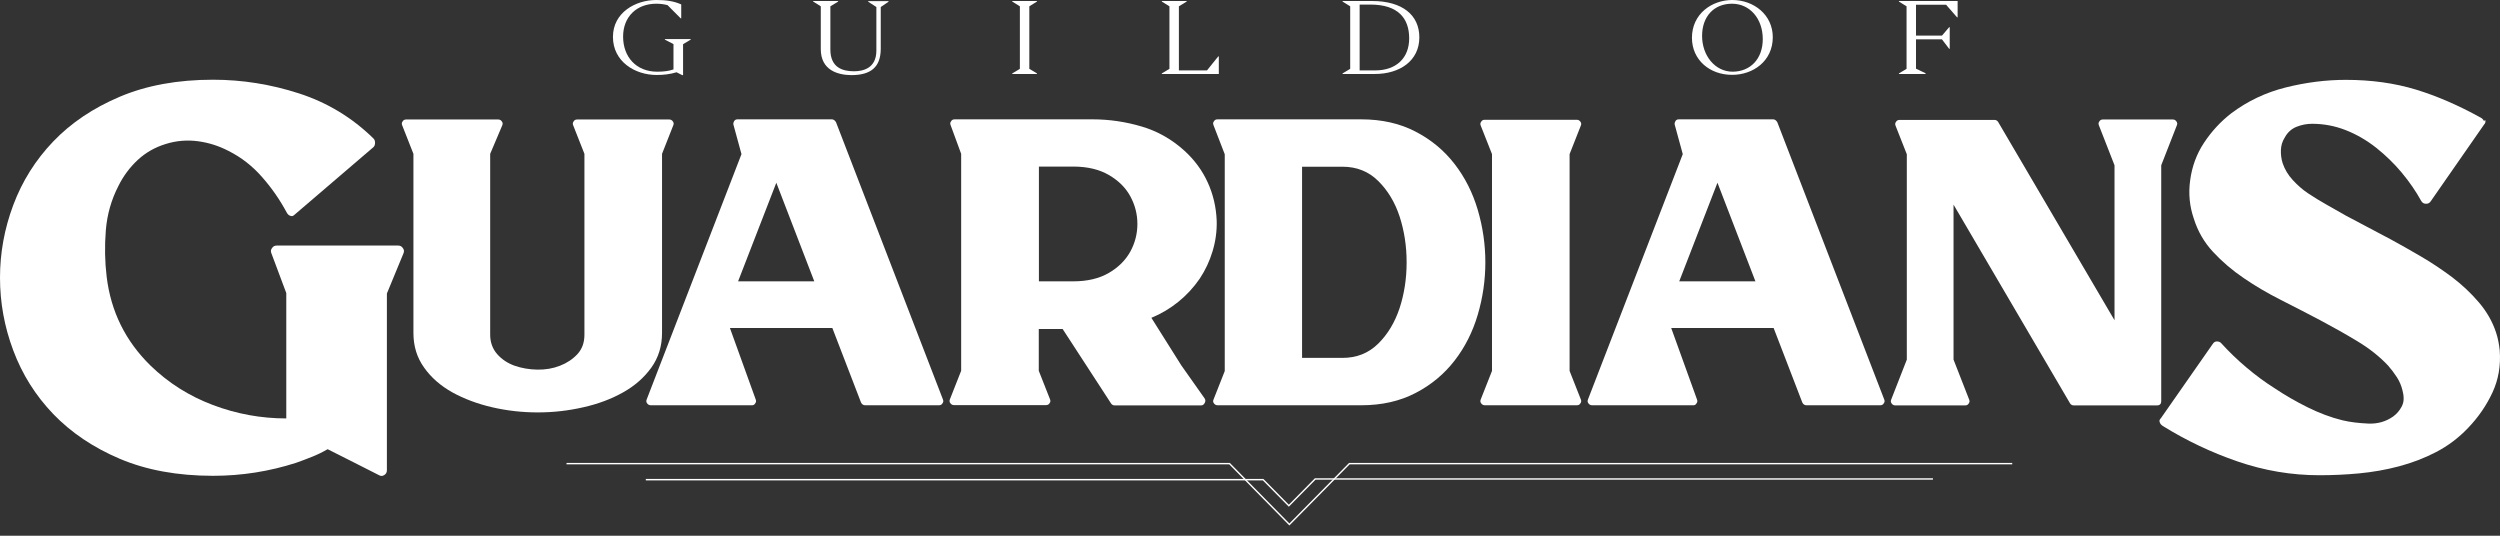
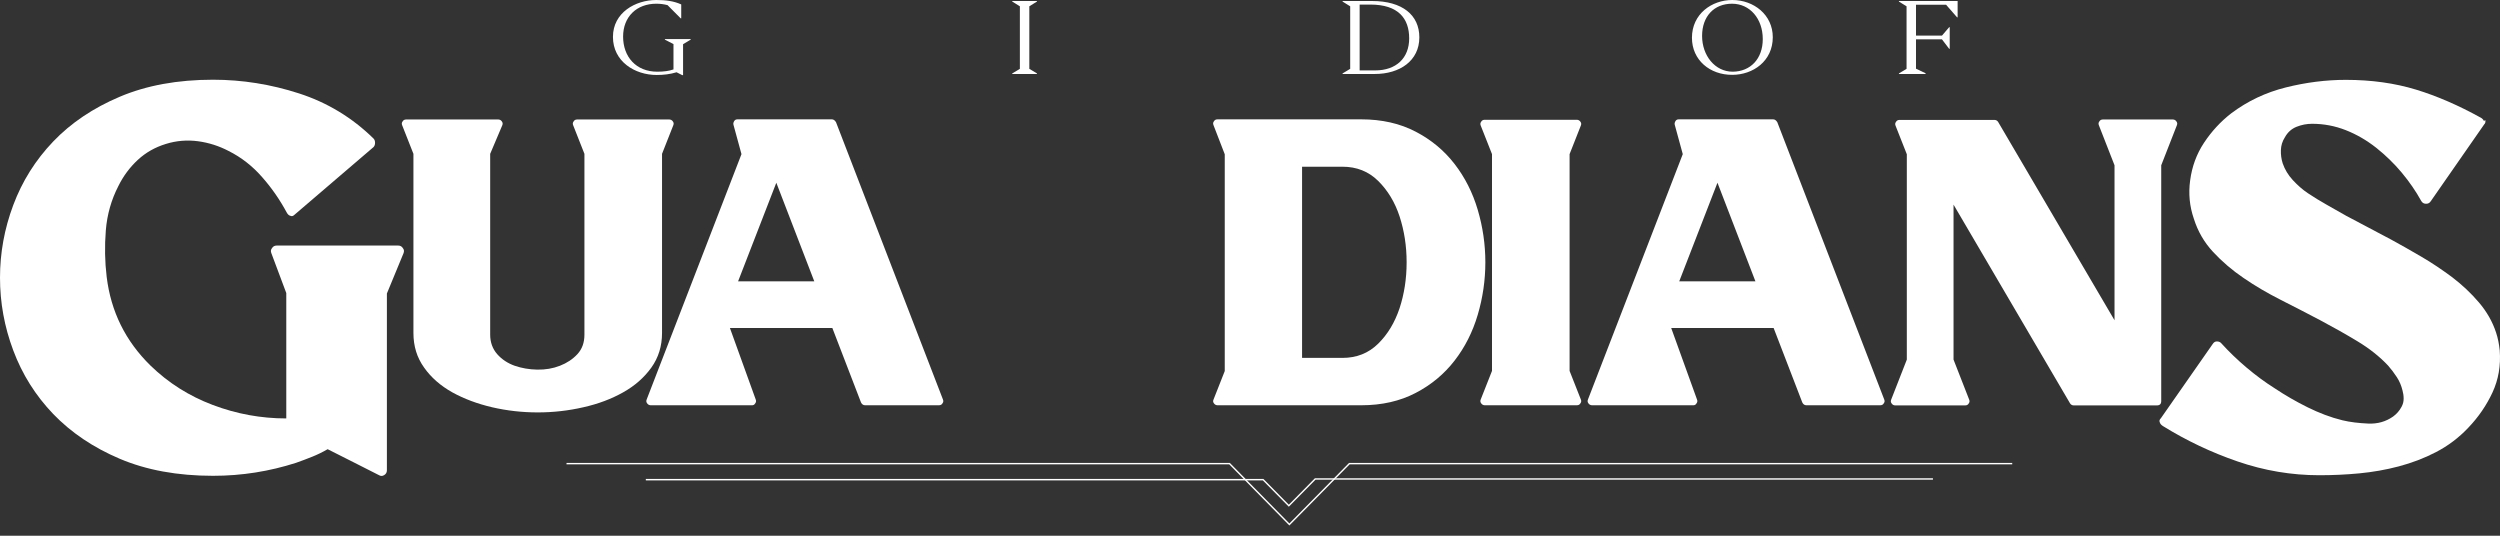
<svg xmlns="http://www.w3.org/2000/svg" width="140" height="30" viewBox="0 0 140 30" fill="none">
  <rect x="0" y="0" width="140" height="30" fill="#333333" stroke="none" />
  <g clip-path="url(#clip0_465_317)">
    <path d="M21.666 16.436V26.333C21.666 26.453 21.619 26.541 21.516 26.605C21.413 26.669 21.319 26.669 21.216 26.605L19.841 25.908L18.348 25.155C18.071 25.315 17.779 25.459 17.478 25.579C17.178 25.7 16.878 25.812 16.585 25.916C15.092 26.397 13.543 26.645 11.931 26.645C9.94 26.645 8.202 26.325 6.708 25.692C5.215 25.058 3.975 24.217 2.979 23.183C1.983 22.142 1.241 20.956 0.743 19.625C0.245 18.295 0 16.941 0 15.554C0 14.168 0.245 12.814 0.743 11.483C1.241 10.153 1.983 8.967 2.979 7.925C3.975 6.884 5.215 6.05 6.708 5.417C8.202 4.784 9.94 4.464 11.931 4.464C13.559 4.464 15.171 4.72 16.751 5.233C18.332 5.746 19.722 6.587 20.916 7.757C20.979 7.821 21.003 7.901 21.003 7.998C21.003 8.102 20.971 8.182 20.916 8.238L16.499 12.02C16.42 12.101 16.34 12.125 16.262 12.085C16.183 12.069 16.111 12.004 16.056 11.9C15.677 11.195 15.219 10.53 14.681 9.921C14.144 9.304 13.52 8.815 12.801 8.454C12.263 8.174 11.694 7.99 11.086 7.909C10.477 7.829 9.877 7.877 9.284 8.062C8.684 8.246 8.162 8.542 7.72 8.951C7.269 9.368 6.906 9.857 6.629 10.418C6.234 11.187 5.997 12.012 5.926 12.902C5.855 13.791 5.871 14.657 5.974 15.506C6.211 17.446 7.025 19.096 8.423 20.467C9.419 21.436 10.58 22.174 11.916 22.678C13.251 23.183 14.618 23.432 16.032 23.432V16.412L15.195 14.176C15.155 14.072 15.163 13.984 15.226 13.904C15.29 13.799 15.377 13.751 15.495 13.751H22.298C22.417 13.751 22.504 13.799 22.567 13.904C22.63 13.984 22.638 14.072 22.599 14.176L21.666 16.436Z" fill="white" />
    <path d="M27.45 8.615V18.744C27.45 19.169 27.584 19.537 27.845 19.834C28.106 20.13 28.438 20.346 28.825 20.483C29.22 20.619 29.639 20.691 30.089 20.699C30.54 20.707 30.966 20.635 31.354 20.483C31.748 20.331 32.072 20.114 32.333 19.834C32.594 19.553 32.728 19.193 32.728 18.744V8.615L32.096 7.012C32.065 6.932 32.072 6.868 32.12 6.804C32.167 6.723 32.23 6.691 32.325 6.691H37.477C37.564 6.691 37.635 6.731 37.683 6.804C37.73 6.868 37.738 6.932 37.706 7.012L37.074 8.615V18.648C37.074 19.377 36.877 20.026 36.474 20.587C36.071 21.148 35.549 21.605 34.893 21.973C34.237 22.342 33.495 22.622 32.665 22.807C31.835 22.999 30.982 23.095 30.113 23.095C29.244 23.095 28.39 22.999 27.561 22.807C26.731 22.614 25.988 22.334 25.332 21.973C24.677 21.605 24.147 21.148 23.752 20.587C23.349 20.026 23.152 19.385 23.152 18.648V8.615L22.52 7.012C22.488 6.932 22.496 6.868 22.543 6.804C22.591 6.723 22.654 6.691 22.749 6.691H27.901C27.987 6.691 28.058 6.731 28.106 6.804C28.153 6.868 28.161 6.932 28.13 7.012L27.45 8.615Z" fill="white" />
    <path d="M40.875 18.367L42.321 22.374C42.352 22.454 42.344 22.518 42.297 22.582C42.25 22.663 42.194 22.695 42.115 22.695H36.442C36.355 22.695 36.284 22.654 36.236 22.582C36.189 22.518 36.181 22.454 36.213 22.374L41.523 8.631L41.072 6.98C41.056 6.916 41.072 6.852 41.12 6.771C41.167 6.707 41.222 6.683 41.301 6.683H46.588C46.675 6.683 46.754 6.739 46.817 6.844L52.806 22.374C52.838 22.454 52.83 22.518 52.782 22.582C52.735 22.663 52.672 22.695 52.577 22.695H48.444C48.342 22.695 48.263 22.638 48.215 22.534L46.611 18.367H40.875ZM41.333 15.755H45.6L43.474 10.233L41.333 15.755Z" fill="white" />
-     <path d="M53.233 7.004C53.201 6.924 53.209 6.86 53.257 6.796C53.304 6.715 53.367 6.683 53.462 6.683H61.19C62.122 6.683 63.039 6.82 63.932 7.084C64.825 7.348 65.63 7.805 66.334 8.446C66.887 8.951 67.321 9.536 67.629 10.209C67.938 10.883 68.104 11.596 68.135 12.365C68.151 12.942 68.072 13.511 67.906 14.064C67.74 14.617 67.503 15.122 67.187 15.602C66.839 16.107 66.436 16.54 65.978 16.909C65.52 17.277 65.022 17.574 64.477 17.798L66.152 20.459L67.464 22.318C67.511 22.398 67.511 22.478 67.464 22.566C67.416 22.654 67.353 22.703 67.258 22.703H62.422C62.335 22.703 62.264 22.663 62.217 22.59L59.507 18.423H58.171V20.763L58.803 22.366C58.835 22.446 58.827 22.51 58.78 22.574C58.732 22.654 58.669 22.686 58.574 22.686H53.422C53.336 22.686 53.264 22.646 53.217 22.574C53.17 22.51 53.162 22.446 53.193 22.366L53.825 20.763V8.615L53.233 7.004ZM58.179 15.755H60.099C60.897 15.755 61.561 15.595 62.098 15.282C62.636 14.969 63.031 14.569 63.299 14.088C63.56 13.607 63.694 13.094 63.694 12.541C63.694 11.988 63.56 11.476 63.299 10.995C63.039 10.514 62.636 10.113 62.098 9.801C61.561 9.488 60.897 9.328 60.099 9.328H58.179V15.755Z" fill="white" />
    <path d="M67.954 7.004C67.922 6.924 67.93 6.86 67.977 6.796C68.025 6.715 68.088 6.683 68.183 6.683H76.227C77.388 6.683 78.4 6.916 79.276 7.373C80.154 7.829 80.873 8.43 81.457 9.184C82.034 9.929 82.469 10.786 82.753 11.748C83.038 12.71 83.18 13.695 83.18 14.689C83.18 15.683 83.038 16.668 82.753 17.63C82.469 18.592 82.034 19.449 81.457 20.194C80.881 20.94 80.154 21.549 79.276 22.005C78.4 22.462 77.388 22.695 76.227 22.695H68.183C68.096 22.695 68.025 22.654 67.977 22.582C67.93 22.518 67.922 22.454 67.954 22.382L68.586 20.779V8.639L67.954 7.004ZM72.916 20.042H75.176C75.974 20.042 76.637 19.778 77.175 19.249C77.712 18.72 78.107 18.063 78.376 17.261C78.636 16.468 78.771 15.611 78.771 14.689C78.771 13.767 78.636 12.918 78.376 12.117C78.115 11.323 77.712 10.658 77.175 10.129C76.637 9.6 75.974 9.336 75.176 9.336H72.916V20.042Z" fill="white" />
    <path d="M87.897 8.631V20.771L88.529 22.374C88.561 22.454 88.553 22.518 88.506 22.582C88.458 22.663 88.395 22.695 88.3 22.695H83.148C83.062 22.695 82.99 22.654 82.943 22.582C82.896 22.518 82.888 22.454 82.919 22.374L83.552 20.771V8.631L82.919 7.028C82.888 6.948 82.896 6.884 82.943 6.82C82.99 6.739 83.054 6.707 83.148 6.707H88.3C88.387 6.707 88.458 6.747 88.506 6.82C88.553 6.884 88.561 6.948 88.529 7.028L87.897 8.631Z" fill="white" />
    <path d="M93.587 18.367L95.033 22.374C95.064 22.454 95.056 22.518 95.009 22.582C94.962 22.663 94.906 22.695 94.827 22.695H89.154C89.067 22.695 88.996 22.654 88.948 22.582C88.901 22.518 88.893 22.454 88.925 22.374L94.235 8.631L93.784 6.98C93.768 6.916 93.784 6.852 93.832 6.771C93.879 6.707 93.934 6.683 94.013 6.683H99.299C99.386 6.683 99.466 6.739 99.529 6.844L105.518 22.374C105.55 22.454 105.542 22.518 105.494 22.582C105.447 22.663 105.384 22.695 105.289 22.695H101.156C101.054 22.695 100.975 22.638 100.927 22.534L99.323 18.367H93.587ZM94.037 15.755H98.304L96.178 10.233L94.037 15.755Z" fill="white" />
    <path d="M118.413 17.934V9.256L117.536 7.012C117.505 6.932 117.513 6.868 117.56 6.804C117.607 6.723 117.671 6.691 117.766 6.691H121.677C121.764 6.691 121.835 6.731 121.882 6.804C121.93 6.868 121.938 6.932 121.906 7.012L121.029 9.256V22.454C121.029 22.622 120.95 22.703 120.784 22.703H116.13C116.043 22.703 115.972 22.663 115.924 22.59L109.398 11.459V20.138L110.275 22.382C110.306 22.462 110.298 22.526 110.251 22.59C110.204 22.671 110.14 22.703 110.046 22.703H106.134C106.047 22.703 105.976 22.663 105.929 22.59C105.881 22.526 105.874 22.462 105.905 22.382L106.782 20.138V8.639L106.15 7.036C106.119 6.956 106.126 6.892 106.174 6.828C106.221 6.747 106.284 6.715 106.379 6.715H111.689C111.776 6.715 111.847 6.755 111.895 6.828L118.413 17.934Z" fill="white" />
    <path d="M139.179 6.723C139.195 6.828 139.179 6.908 139.116 6.964L136.129 11.259C136.066 11.363 135.979 11.411 135.861 11.411C135.742 11.411 135.655 11.363 135.592 11.259C135.292 10.714 134.928 10.185 134.501 9.672C134.075 9.16 133.593 8.695 133.071 8.278C132.542 7.861 131.981 7.533 131.372 7.292C130.764 7.052 130.132 6.932 129.476 6.932C129.176 6.932 128.891 6.988 128.607 7.1C128.33 7.212 128.109 7.405 127.951 7.693C127.809 7.917 127.738 8.15 127.73 8.406C127.722 8.663 127.753 8.903 127.832 9.152C127.951 9.496 128.141 9.809 128.401 10.089C128.662 10.37 128.939 10.618 129.239 10.818C129.579 11.043 129.926 11.259 130.298 11.467C130.669 11.676 131.033 11.884 131.388 12.085C131.807 12.309 132.226 12.525 132.645 12.75C133.063 12.974 133.482 13.19 133.901 13.415C134.415 13.695 134.983 14.016 135.584 14.368C136.192 14.721 136.769 15.114 137.33 15.53C137.883 15.955 138.381 16.42 138.824 16.941C139.258 17.454 139.582 18.015 139.78 18.624C139.882 18.928 139.946 19.257 139.985 19.625C140.048 20.475 139.914 21.252 139.582 21.973C139.25 22.686 138.8 23.352 138.223 23.953C137.686 24.522 137.085 24.97 136.422 25.315C135.758 25.66 135.062 25.924 134.336 26.116C133.609 26.309 132.866 26.437 132.115 26.509C131.357 26.581 130.614 26.613 129.879 26.613C128.33 26.613 126.805 26.357 125.312 25.844C123.818 25.331 122.428 24.666 121.132 23.864C121.029 23.8 120.974 23.736 120.95 23.656C120.911 23.576 120.926 23.496 121.013 23.416L123.905 19.273C123.969 19.169 124.048 19.12 124.142 19.12C124.245 19.12 124.324 19.152 124.379 19.209C124.814 19.689 125.296 20.154 125.81 20.587C126.323 21.02 126.853 21.412 127.39 21.749C127.967 22.134 128.575 22.486 129.223 22.807C129.871 23.127 130.519 23.376 131.175 23.536C131.609 23.64 132.091 23.696 132.621 23.72C133.15 23.744 133.609 23.608 134.012 23.328C134.209 23.183 134.367 23.007 134.486 22.783C134.565 22.639 134.604 22.494 134.604 22.326C134.604 22.158 134.58 22.013 134.541 21.869C134.478 21.605 134.375 21.356 134.225 21.124C134.075 20.892 133.909 20.675 133.735 20.475C133.261 19.97 132.684 19.513 132.02 19.113C131.357 18.712 130.661 18.319 129.934 17.934C129.207 17.55 128.473 17.173 127.73 16.797C126.987 16.42 126.284 16.011 125.644 15.57C124.996 15.13 124.427 14.641 123.929 14.104C123.431 13.567 123.076 12.95 122.854 12.245C122.617 11.556 122.546 10.842 122.649 10.097C122.752 9.328 123.005 8.631 123.423 7.998C123.842 7.365 124.348 6.812 124.948 6.347C125.865 5.658 126.884 5.177 128.006 4.896C129.128 4.616 130.25 4.472 131.365 4.472C132.795 4.472 134.106 4.656 135.292 5.017C136.477 5.377 137.686 5.906 138.918 6.587C138.997 6.627 139.061 6.691 139.1 6.772L139.179 6.723Z" fill="white" />
    <path d="M38.244 4.207H38.204L37.888 4.047C37.525 4.159 37.154 4.199 36.774 4.199C35.542 4.199 34.325 3.438 34.325 2.068C34.325 0.697 35.597 0 36.751 0C37.272 0 37.73 0.056 38.149 0.248V1.026H38.117L37.383 0.288C37.177 0.232 36.956 0.208 36.751 0.208C35.66 0.208 34.894 0.93 34.894 2.051C34.894 3.173 35.613 4.015 36.806 4.015C37.169 4.015 37.469 3.975 37.715 3.887V2.468L37.233 2.22V2.188H38.678V2.22L38.252 2.476V4.207H38.244Z" fill="white" />
-     <path d="M45.964 2.749V0.353L45.537 0.088V0.056H46.936V0.088L46.501 0.353V2.773C46.501 3.782 47.181 3.991 47.821 3.991C48.303 3.991 49.077 3.847 49.077 2.829V0.393L48.619 0.096V0.064H49.757V0.096L49.322 0.393V2.725C49.322 3.758 48.769 4.207 47.67 4.207C46.928 4.199 45.964 3.943 45.964 2.749Z" fill="white" />
    <path d="M56.686 0.088V0.056H58.069V0.088L57.642 0.353V3.855L58.069 4.111V4.143H56.686V4.111L57.113 3.855V0.353L56.686 0.088Z" fill="white" />
-     <path d="M65.062 4.111L65.489 3.855V0.353L65.062 0.088V0.056H66.453V0.088L66.018 0.353V3.943H67.591L68.223 3.157H68.254V4.143H65.062V4.111Z" fill="white" />
    <path d="M79.483 2.092C79.483 3.406 78.384 4.143 76.994 4.143H75.184V4.111L75.611 3.855V0.353L75.184 0.088V0.056H76.828C78.542 0.056 79.483 0.849 79.483 2.092ZM76.14 0.256V3.943H77.009C78.187 3.943 78.914 3.254 78.914 2.148C78.914 1.042 78.313 0.256 76.741 0.256H76.14Z" fill="white" />
    <path d="M94.749 2.116C94.749 0.777 95.863 0 97.008 0C98.217 0 99.276 0.833 99.276 2.084C99.276 3.422 98.17 4.191 97.008 4.191C95.76 4.199 94.749 3.366 94.749 2.116ZM98.715 2.188C98.715 1.05 97.996 0.208 96.993 0.208C95.989 0.208 95.317 0.914 95.317 2.011C95.317 3.109 96.037 4.015 97.032 4.015C98.02 4.007 98.715 3.302 98.715 2.188Z" fill="white" />
    <path d="M107.833 4.143H106.34V4.111L106.767 3.855V0.353L106.34 0.088V0.056H109.627V0.97H109.595L108.979 0.264H107.296V1.995H108.75L109.153 1.523H109.184V2.733H109.153L108.75 2.204H107.296V3.847L107.833 4.103V4.143Z" fill="white" />
    <path d="M72.174 28.377L70.719 26.902H36.166V26.822H70.752L72.174 28.263L73.635 26.782H108.245V26.862H73.668L72.174 28.377Z" fill="white" />
    <path d="M72.205 29.427L68.838 26.004H31.725V25.924H68.871L72.205 29.313L75.547 25.924H112.685V26.004H75.58L72.205 29.427Z" fill="white" />
  </g>
  <defs>
    <clipPath id="clip0_465_317">
      <rect width="140" height="29.427" fill="white" />
    </clipPath>
  </defs>
</svg>